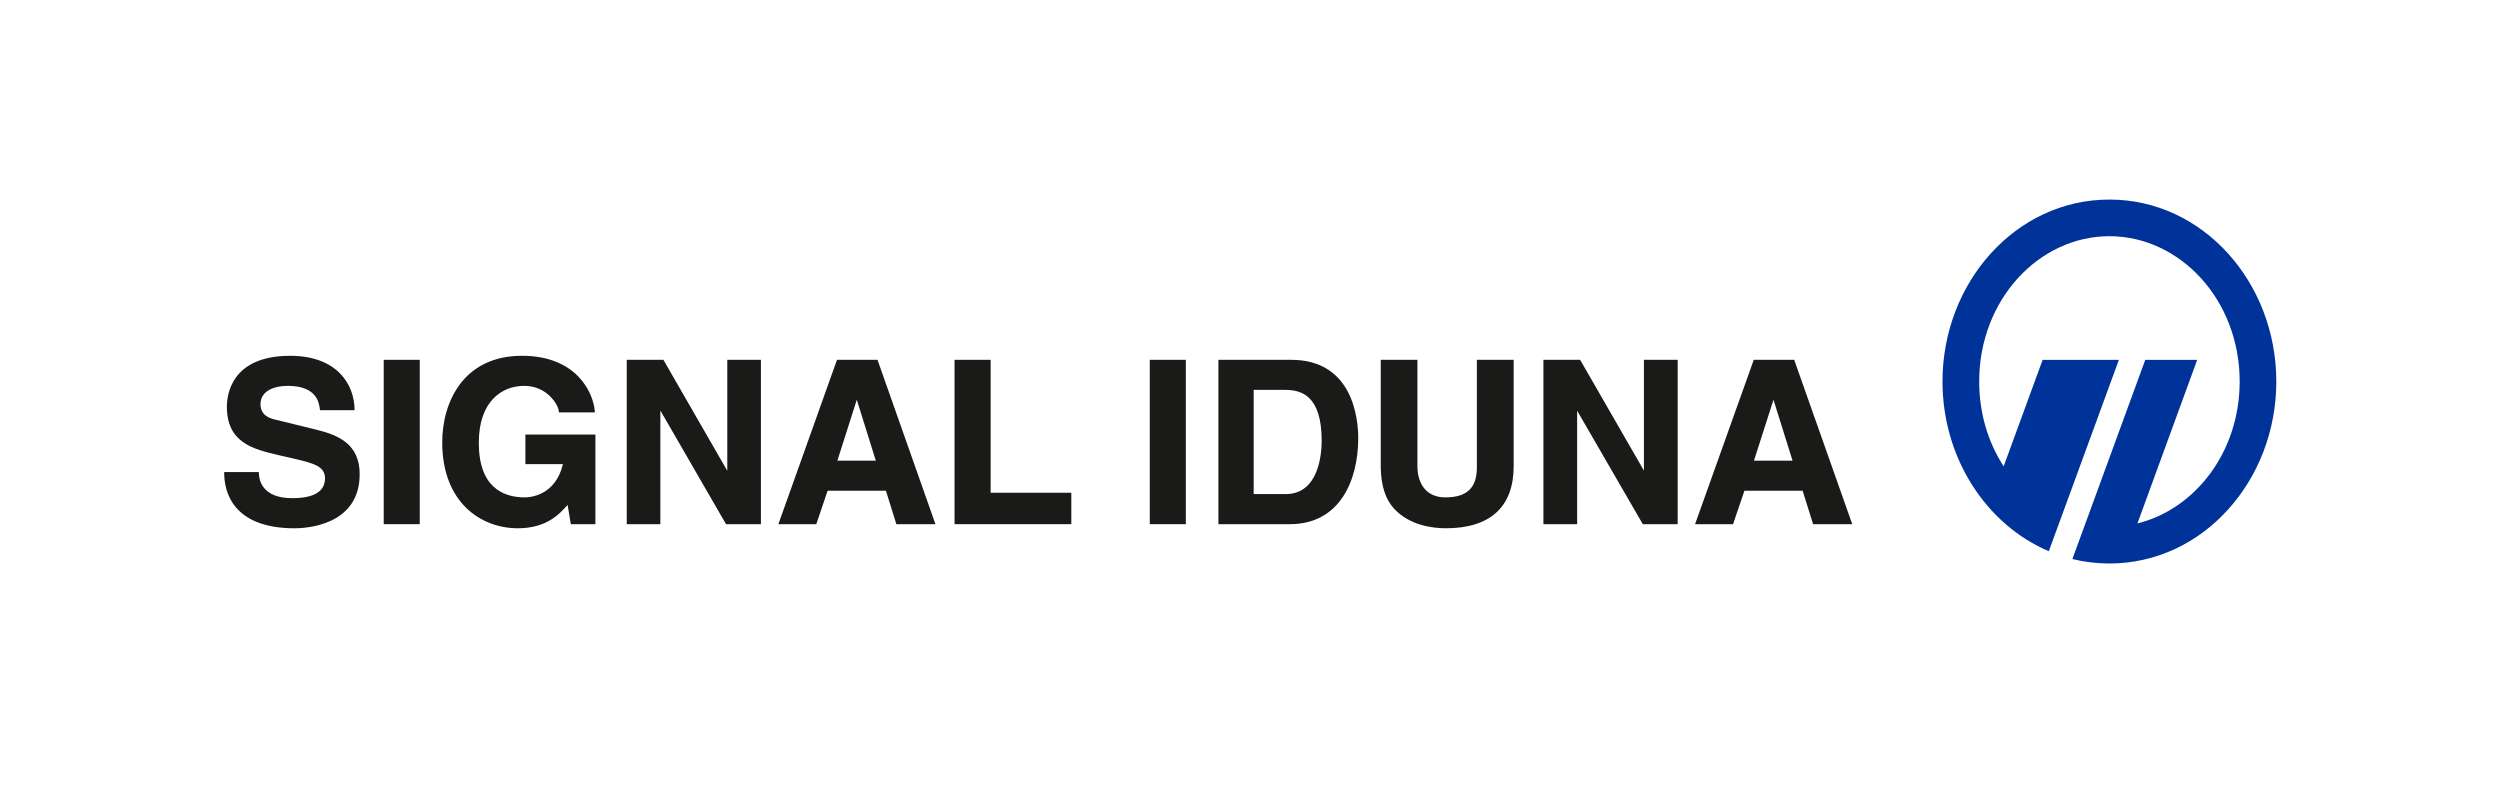
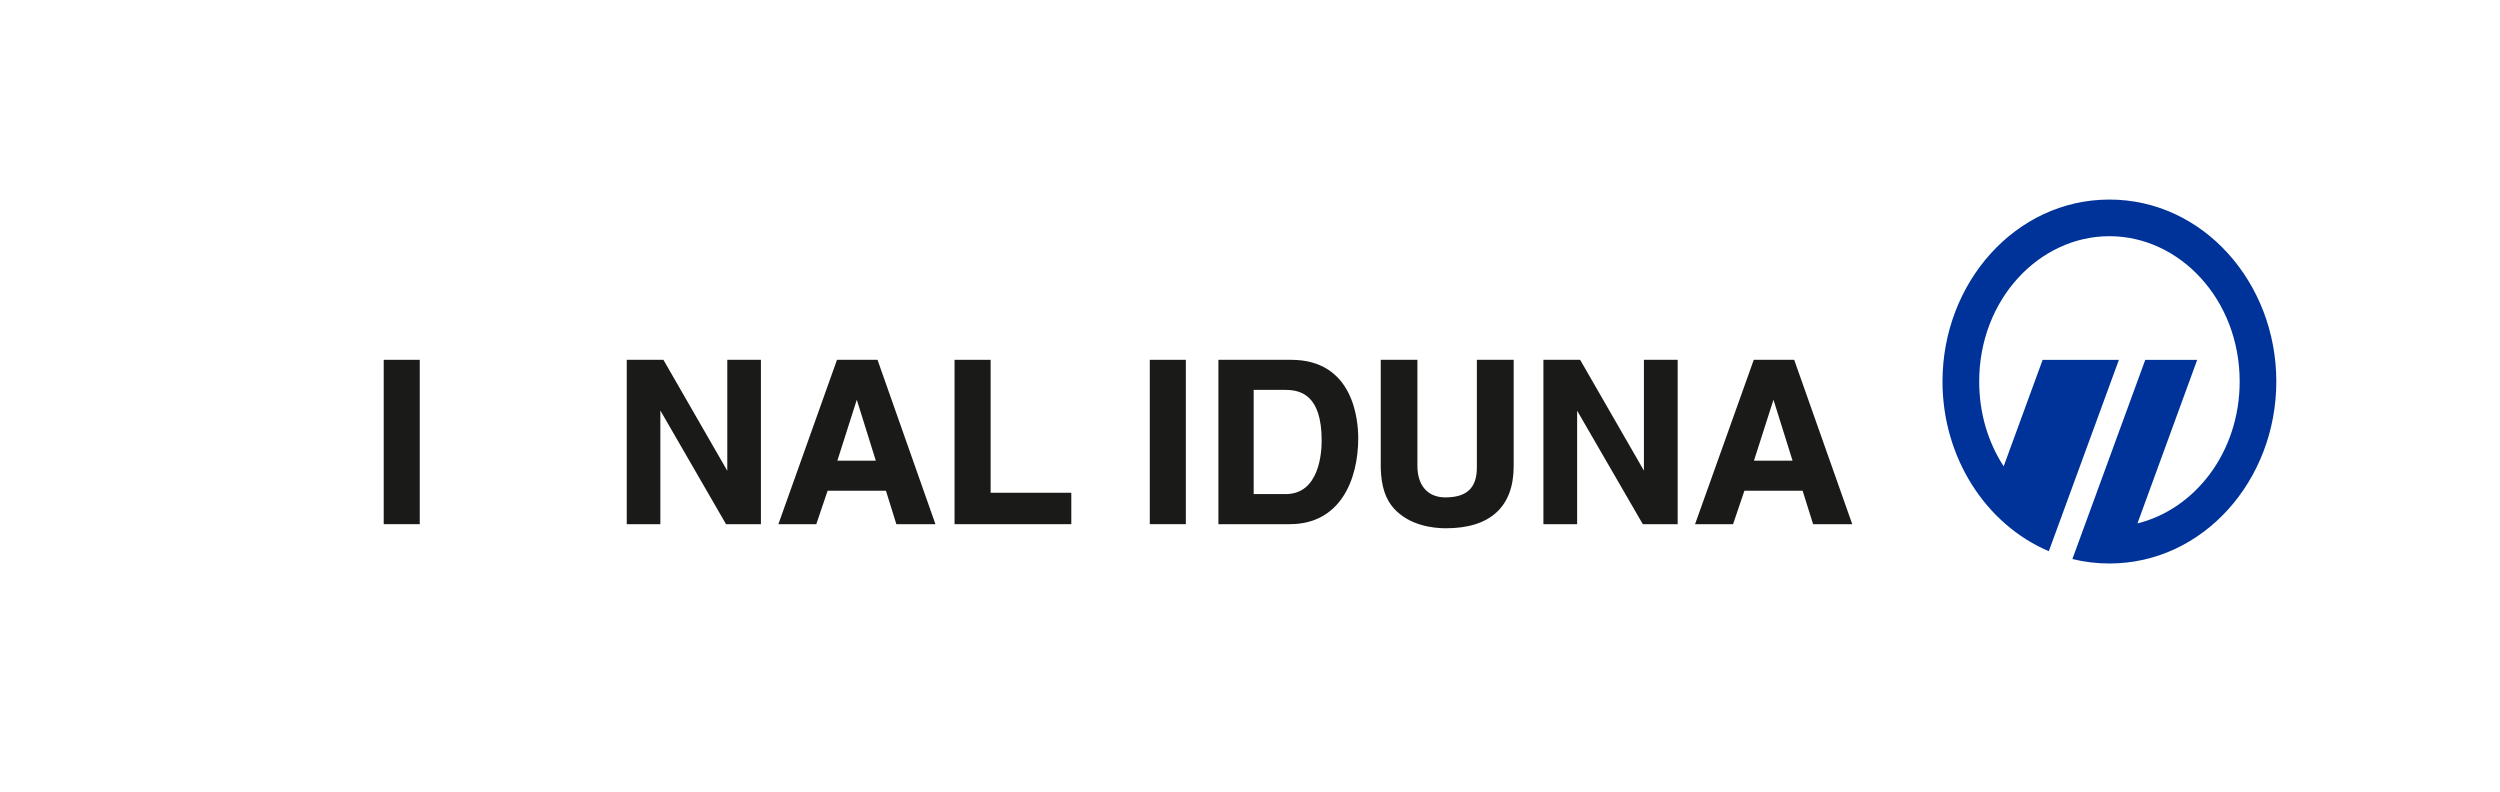
<svg xmlns="http://www.w3.org/2000/svg" enable-background="new -6.083 -3.626 259 82" height="82" viewBox="-6.083 -3.626 259 82" width="259">
  <g fill="#1a1a18">
-     <path d="m26.692 40.89-4.09-1.004c-.593-.133-1.696-.381-1.696-1.641 0-1.4 1.456-1.896 2.817-1.896 3.021 0 3.248 1.759 3.333 2.421l.015.099h3.58l-.002-.111c-.037-2.549-1.806-5.523-6.669-5.523-6.089 0-6.558 4.032-6.558 5.27 0 3.766 2.749 4.41 5.412 5.033l1.801.414c1.83.438 2.954.766 2.954 1.971 0 1.365-1.144 2.061-3.401 2.061-3.064 0-3.434-1.815-3.451-2.598l-.003-.107h-3.589v.109c0 1.723.71 5.717 7.303 5.717 1.124 0 6.732-.264 6.732-5.602.001-3.094-2.157-4.045-4.488-4.613z" />
    <path d="m33.67 33.651h3.733v17.027h-3.733z" />
-     <path d="m48.349 44.456h3.888c-.777 3.273-3.418 3.447-3.944 3.447-2.177 0-4.771-.982-4.771-5.648 0-4.355 2.431-5.906 4.702-5.906 2.471 0 3.584 2.1 3.584 2.643v.108h3.741l-.01-.117c-.157-1.987-1.931-5.75-7.538-5.75-6.103 0-8.269 4.833-8.269 8.973 0 6.149 3.933 8.896 7.83 8.896 2.903 0 4.253-1.385 5.159-2.422l.332 1.998h2.549v-9.285h-7.253z" />
    <path d="m69.265 45.149-6.619-11.498h-3.798v17.028h3.482v-11.776l6.804 11.776h3.614v-17.028h-3.483z" />
    <path d="m80.63 33.651-6.073 17.027h3.929l1.172-3.463h6.042l1.08 3.463h4.049l-6.002-17.027zm4.021 10.446h-3.982l2.012-6.309z" />
    <path d="m96.546 33.651h-3.738v17.028h12.097v-3.256h-8.359z" />
    <path d="m113.034 33.651h3.736v17.027h-3.736z" />
    <path d="m127.681 33.651h-7.537v17.027h7.396c5.229 0 7.09-4.602 7.09-8.911 0-1.903-.502-8.116-6.949-8.116zm-.607 3.116c1.616 0 3.768.545 3.768 5.254 0 1.306-.264 5.541-3.73 5.541h-3.314v-10.795z" />
    <path d="m146.921 44.81c0 2.109-1.039 3.094-3.271 3.094-1.81 0-2.889-1.221-2.889-3.26v-10.993h-3.798v11.23c.054 1.856.48 3.172 1.334 4.14 1.632 1.813 4.093 2.082 5.42 2.082 4.585 0 7.017-2.222 7.017-6.427v-11.025h-3.813z" />
    <path d="m164.228 45.132-6.609-11.481h-3.804v17.028h3.493v-11.758l6.804 11.758h3.612v-17.028h-3.496z" />
    <path d="m179.796 33.651h-4.189l-6.082 17.027h3.938l1.175-3.463h6.03l1.086 3.463h4.056zm-.171 10.446h-3.996l2.02-6.309z" />
  </g>
  <path d="m205.533 33.657h7.901c-4.761 13.01-6.565 17.941-7.259 19.822-6.518-2.765-11.016-9.695-11.016-17.581 0-10.232 7.57-18.85 17.291-18.85 9.725 0 17.293 8.617 17.293 18.85 0 10.236-7.568 18.854-17.293 18.854-1.324 0-2.613-.16-3.834-.463l7.549-20.633h5.381l-6.19 16.943c5.959-1.474 10.59-7.373 10.59-14.702 0-8.496-6.215-15.053-13.493-15.053-7.279 0-13.492 6.557-13.492 15.053 0 3.314.938 6.331 2.535 8.788z" fill="#039" />
</svg>